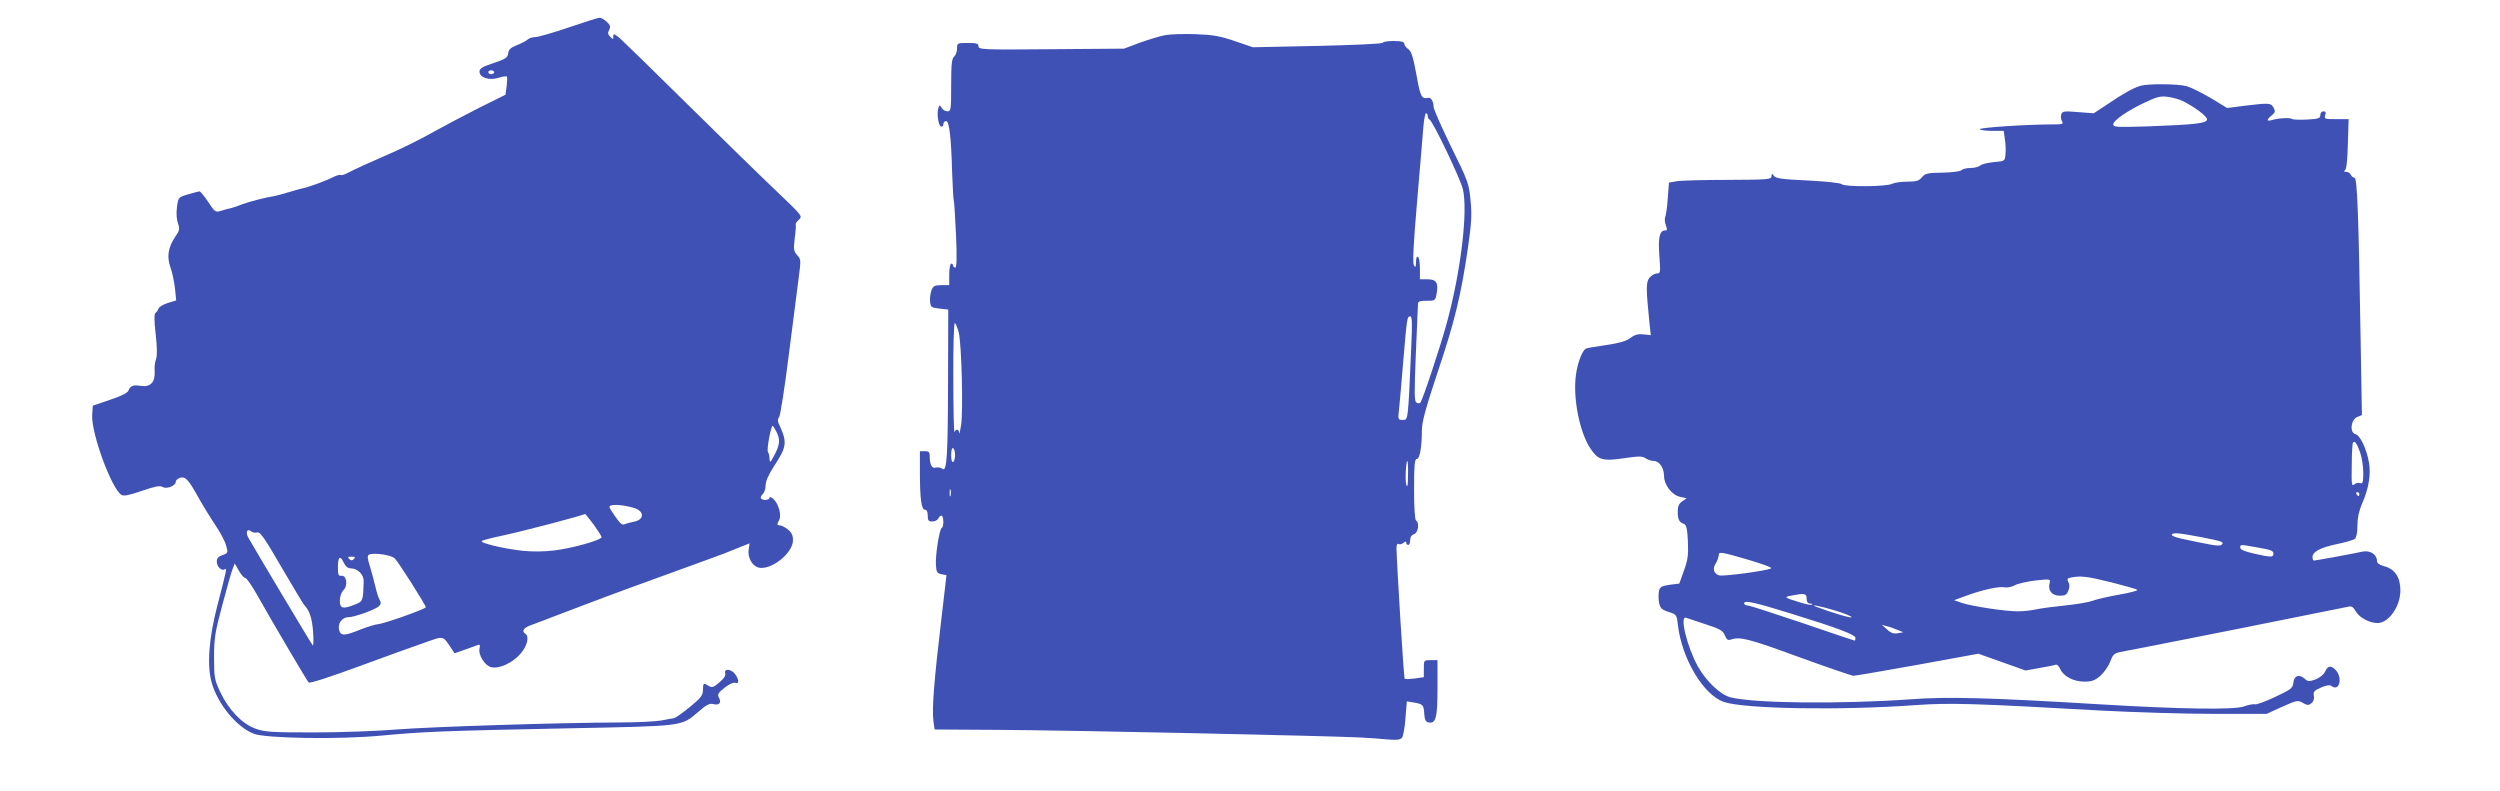
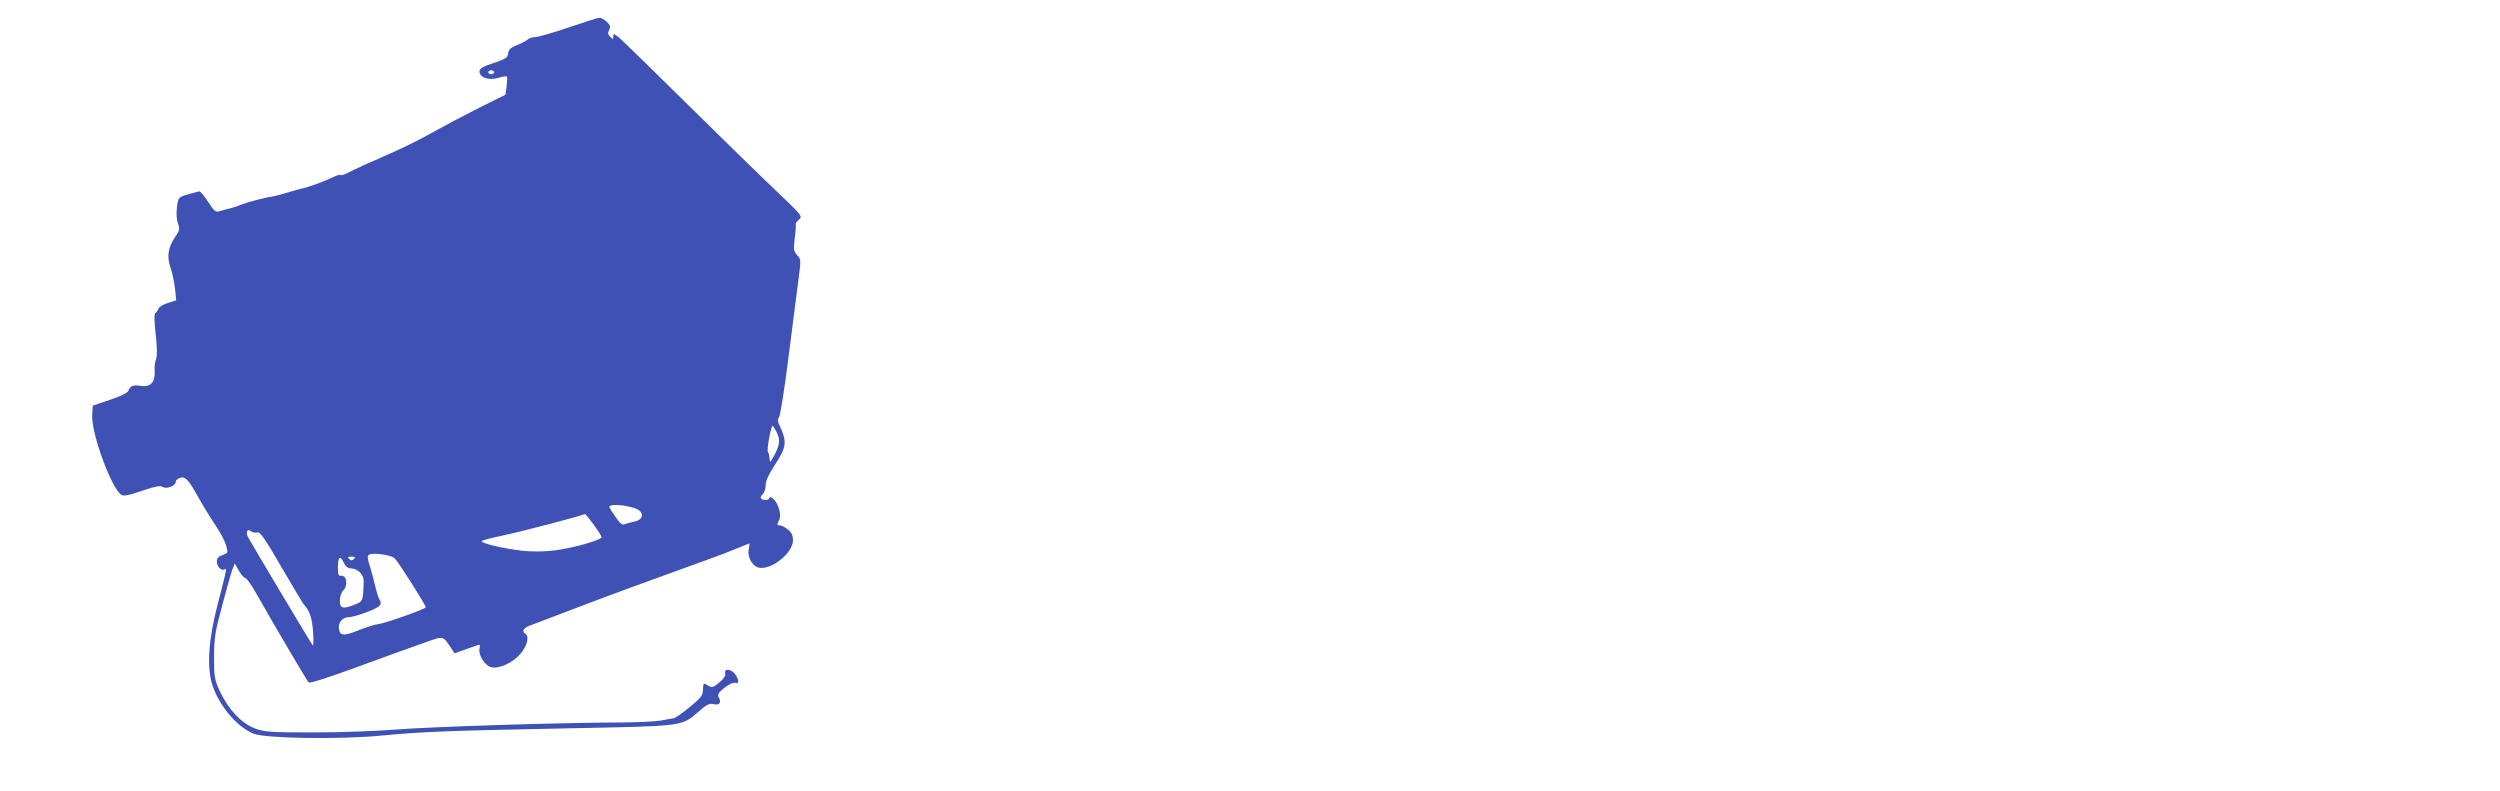
<svg xmlns="http://www.w3.org/2000/svg" version="1.0" width="1280pt" height="405pt" viewBox="0 0 1280 405" preserveAspectRatio="xMidYMid meet">
  <g transform="translate(0,405) scale(0.1,-0.1)" fill="#3f51b5" stroke="none">
    <path d="M2910 3909 c-79 -27 -156 -49 -170 -49 -14 0 -32 -6 -38 -12 -7 -7 -32 -20 -55 -29 -32 -13 -43 -22 -45 -42 -3 -22 -13 -29 -75 -50 -56 -18 -72 -28 -72 -43 0 -31 47 -47 95 -33 22 7 42 10 45 7 3 -2 2 -25 -1 -49 l-6 -44 -137 -68 c-75 -38 -179 -93 -231 -122 -52 -30 -142 -75 -200 -101 -135 -59 -208 -92 -243 -111 -16 -8 -31 -12 -34 -9 -3 3 -22 -3 -42 -13 -37 -19 -138 -55 -156 -56 -5 -1 -37 -10 -70 -20 -33 -10 -67 -19 -75 -20 -33 -4 -127 -28 -160 -41 -19 -8 -44 -16 -55 -19 -11 -2 -34 -8 -52 -14 -30 -9 -32 -8 -67 45 -20 30 -40 54 -44 54 -5 0 -31 -7 -59 -15 -50 -15 -50 -15 -57 -66 -4 -30 -2 -63 5 -82 10 -29 9 -37 -15 -71 -35 -53 -43 -100 -23 -156 9 -25 19 -73 23 -107 l6 -61 -42 -13 c-23 -7 -45 -20 -48 -28 -3 -9 -10 -19 -16 -23 -7 -5 -7 -39 1 -109 8 -68 8 -110 2 -128 -6 -14 -9 -43 -7 -63 3 -55 -22 -81 -70 -74 -40 7 -55 1 -65 -25 -3 -10 -41 -29 -94 -46 l-88 -30 -3 -47 c-6 -92 99 -379 150 -410 12 -7 39 -2 105 21 67 23 92 28 105 20 20 -13 68 5 68 27 0 7 10 16 23 20 27 7 43 -11 94 -103 20 -36 58 -98 84 -137 26 -38 52 -87 57 -108 10 -36 10 -38 -19 -48 -21 -7 -29 -17 -29 -33 0 -26 24 -50 40 -40 13 8 12 4 -37 -185 -44 -169 -54 -307 -29 -396 31 -108 125 -224 213 -260 58 -25 443 -31 658 -10 218 20 309 24 955 37 597 12 577 9 666 85 41 36 57 44 77 39 29 -8 42 7 28 33 -9 16 -4 25 29 51 23 18 45 28 54 25 21 -8 21 15 0 44 -19 27 -58 31 -51 5 4 -12 -7 -28 -30 -47 -29 -25 -38 -28 -54 -18 -27 17 -29 16 -30 -20 0 -28 -10 -41 -66 -87 -37 -30 -73 -56 -82 -58 -9 -1 -38 -7 -66 -12 -27 -5 -124 -10 -215 -10 -306 -1 -964 -22 -1140 -36 -96 -8 -286 -15 -422 -15 -224 0 -252 2 -302 20 -69 26 -136 97 -179 188 -29 63 -31 74 -31 177 0 97 5 129 43 270 23 88 47 171 53 185 l10 25 21 -37 c12 -21 27 -38 34 -38 6 0 33 -39 60 -87 78 -139 254 -437 263 -447 6 -6 108 27 257 82 136 50 288 105 338 122 99 35 91 37 136 -30 l16 -25 54 19 c30 11 60 21 67 24 9 3 11 -2 7 -19 -7 -32 27 -87 60 -95 40 -10 110 22 150 69 35 40 46 89 25 102 -21 13 -9 31 28 44 20 7 129 49 242 92 179 68 293 110 680 250 47 17 94 35 105 40 11 4 37 15 57 23 l36 14 -5 -33 c-6 -37 17 -80 47 -90 63 -20 180 71 180 139 0 25 -7 40 -26 55 -15 12 -33 21 -40 21 -17 0 -17 5 -4 29 12 24 -4 83 -30 106 -11 10 -20 13 -20 7 0 -14 -36 -16 -44 -3 -3 5 1 14 9 21 8 7 15 27 15 45 0 21 15 55 44 100 63 95 67 120 29 203 -12 24 -13 35 -4 46 6 7 29 152 50 322 22 170 45 349 51 397 11 84 11 90 -8 110 -18 20 -20 29 -13 87 5 36 7 68 5 71 -2 4 5 14 16 24 20 18 18 20 -112 144 -73 69 -277 268 -453 442 -176 174 -335 329 -352 344 -29 23 -33 24 -33 9 0 -17 -1 -17 -16 -2 -12 12 -13 20 -5 35 8 16 6 24 -13 42 -12 11 -29 21 -37 20 -8 0 -79 -23 -159 -50z m-380 -229 c0 -5 -7 -10 -15 -10 -8 0 -15 5 -15 10 0 6 7 10 15 10 8 0 15 -4 15 -10z m1445 -1840 c21 -40 18 -67 -10 -120 -21 -39 -24 -42 -25 -19 0 14 -4 29 -8 35 -8 8 15 134 24 134 2 0 10 -13 19 -30z m-728 -391 c55 -17 52 -62 -5 -71 -15 -3 -34 -8 -44 -12 -12 -6 -24 4 -47 38 -17 24 -31 47 -31 50 0 16 64 14 127 -5z m-208 -84 c22 -31 41 -60 41 -65 0 -15 -149 -57 -240 -68 -54 -7 -114 -7 -165 -2 -98 11 -219 40 -208 50 4 4 46 15 93 25 111 23 430 107 436 114 1 0 20 -24 43 -54z m-1722 -41 c15 4 38 -29 123 -176 58 -99 110 -186 115 -192 31 -34 42 -68 48 -140 3 -43 2 -75 -2 -70 -8 9 -309 513 -330 552 -15 27 -5 48 14 32 8 -7 22 -9 32 -6z m704 -133 c19 -18 159 -239 159 -250 0 -9 -218 -86 -246 -87 -12 -1 -52 -13 -88 -27 -84 -34 -102 -34 -110 -1 -8 32 16 64 48 64 31 0 138 39 156 56 11 11 12 19 4 32 -6 9 -16 42 -23 72 -7 30 -20 77 -28 104 -12 36 -13 50 -4 56 20 12 115 -1 132 -19z m-225 -51 c35 0 67 -32 66 -66 -3 -102 -4 -103 -44 -119 -63 -25 -78 -21 -78 20 0 21 8 43 19 54 24 24 15 78 -12 73 -14 -2 -17 6 -17 41 0 56 11 66 29 28 10 -21 22 -31 37 -31z m16 48 c-9 -9 -15 -9 -24 0 -9 9 -7 12 12 12 19 0 21 -3 12 -12z" />
-     <path d="M5965 3870 c-27 -5 -85 -23 -130 -39 l-80 -30 -373 -3 c-349 -3 -372 -2 -372 15 0 14 -9 17 -55 17 -54 0 -55 -1 -55 -29 0 -16 -7 -34 -15 -41 -12 -10 -15 -40 -15 -146 0 -126 -1 -134 -20 -134 -10 0 -23 8 -29 18 -9 15 -10 16 -16 1 -10 -26 -1 -92 13 -97 6 -2 12 3 12 12 0 9 6 16 14 16 16 0 26 -80 31 -266 3 -72 6 -137 9 -145 2 -8 7 -87 11 -176 5 -114 3 -163 -4 -163 -6 0 -11 5 -11 10 0 6 -4 10 -10 10 -5 0 -10 -25 -10 -55 l0 -55 -40 0 c-35 0 -42 -4 -51 -27 -5 -15 -9 -41 -7 -57 3 -29 6 -31 48 -36 l45 -5 -1 -365 c-1 -390 -6 -469 -29 -450 -8 6 -23 9 -33 6 -21 -7 -32 15 -32 62 0 17 -6 22 -25 22 l-25 0 0 -112 c0 -135 8 -188 26 -188 9 0 14 -11 14 -30 0 -25 4 -30 24 -30 13 0 26 7 30 15 3 8 10 15 16 15 12 0 14 -57 1 -64 -12 -8 -33 -144 -29 -191 2 -34 7 -41 29 -45 l25 -5 -28 -240 c-35 -295 -47 -447 -39 -506 l6 -44 335 -2 c349 -2 1706 -31 1845 -39 44 -2 107 -7 141 -10 45 -4 63 -2 72 9 6 7 15 52 18 100 l7 86 31 -5 c52 -9 55 -12 58 -56 2 -33 7 -44 22 -47 38 -7 46 24 46 176 l0 143 -35 0 c-35 0 -35 0 -35 -44 l0 -43 -47 -7 c-25 -3 -49 -4 -51 -1 -5 4 -40 581 -42 668 0 17 4 26 10 22 6 -4 17 -1 25 5 11 9 15 9 15 1 0 -6 5 -11 10 -11 6 0 10 11 10 24 0 16 7 27 20 31 21 7 29 58 10 70 -6 4 -10 68 -10 161 0 123 3 154 14 154 15 0 26 61 26 147 0 42 19 112 80 295 88 262 119 390 155 633 19 133 22 175 14 250 -8 86 -13 99 -99 273 -49 101 -90 193 -90 205 0 26 -13 49 -26 46 -36 -6 -41 2 -62 119 -17 92 -26 120 -42 131 -11 7 -20 20 -20 27 0 10 -15 14 -55 14 -30 0 -55 -4 -55 -9 0 -5 -150 -12 -332 -16 l-333 -7 -94 32 c-76 26 -113 32 -200 35 -58 2 -128 0 -156 -5z m1345 -414 c0 -8 4 -16 9 -18 16 -6 158 -302 171 -357 26 -111 -9 -411 -80 -676 -32 -120 -127 -406 -138 -417 -4 -4 -13 -4 -20 1 -11 6 -11 53 -3 247 6 131 11 247 11 257 0 14 9 17 45 17 42 0 44 1 50 34 11 57 0 76 -46 76 l-39 0 0 54 c0 30 -4 58 -10 61 -6 4 -10 -7 -10 -27 -1 -27 -2 -30 -11 -16 -7 13 -2 109 16 320 14 167 29 338 32 381 3 42 10 77 14 77 5 0 9 -6 9 -14z m-84 -1173 c-17 -395 -16 -383 -44 -383 -24 0 -25 2 -19 53 3 28 13 142 22 252 19 221 19 225 36 225 9 0 10 -38 5 -147z m-2317 63 c14 -57 23 -392 12 -471 -5 -33 -9 -52 -10 -42 -1 20 -17 23 -24 5 -3 -7 -6 117 -6 275 -1 163 3 286 8 283 5 -3 14 -26 20 -50z m-19 -626 c0 -16 -4 -32 -10 -35 -6 -4 -10 10 -10 35 0 25 4 39 10 35 6 -3 10 -19 10 -35z m2319 -102 c0 -48 -3 -66 -8 -53 -8 19 -3 125 5 125 2 0 4 -33 3 -72z m-2342 -105 c-3 -10 -5 -4 -5 12 0 17 2 24 5 18 2 -7 2 -21 0 -30z" />
-     <path d="M10960 3611 c-39 -12 -88 -39 -167 -93 l-73 -48 -80 6 c-71 6 -80 5 -86 -11 -4 -10 -2 -25 3 -35 10 -15 5 -17 -50 -17 -130 0 -376 -16 -371 -25 3 -4 32 -8 64 -8 l59 0 6 -43 c4 -23 5 -58 3 -77 -3 -35 -3 -35 -60 -40 -31 -3 -63 -11 -70 -18 -6 -6 -28 -12 -48 -12 -20 0 -41 -5 -47 -11 -7 -7 -49 -12 -98 -13 -77 -1 -89 -4 -105 -24 -15 -18 -28 -22 -75 -22 -31 0 -65 -5 -77 -11 -28 -15 -242 -17 -259 -2 -9 7 -79 14 -174 19 -129 6 -162 10 -172 23 -11 14 -12 14 -13 -1 0 -17 -18 -18 -222 -19 -123 0 -241 -3 -263 -7 l-40 -7 -6 -80 c-3 -44 -9 -87 -13 -96 -4 -8 -2 -28 3 -42 8 -22 8 -27 -4 -27 -28 0 -36 -37 -29 -130 6 -84 6 -90 -12 -90 -11 0 -28 -10 -38 -21 -19 -23 -19 -52 0 -240 l6 -55 -37 4 c-27 3 -45 -1 -68 -19 -22 -16 -57 -26 -125 -36 -51 -7 -97 -15 -103 -18 -19 -13 -41 -70 -50 -133 -17 -120 19 -300 77 -383 38 -55 63 -61 169 -45 76 11 93 11 110 0 11 -8 29 -14 42 -14 29 0 53 -36 53 -78 0 -45 41 -98 83 -106 l32 -7 -22 -16 c-17 -11 -23 -25 -23 -52 0 -40 7 -55 31 -63 13 -5 18 -24 21 -90 3 -69 0 -94 -20 -149 l-24 -67 -49 -6 c-41 -6 -50 -11 -55 -31 -3 -14 -3 -41 0 -59 6 -30 13 -37 49 -49 41 -13 42 -15 48 -68 20 -172 131 -357 235 -393 106 -36 602 -44 984 -16 174 12 290 9 945 -28 171 -9 432 -17 580 -17 l270 0 79 36 c76 34 81 35 107 20 23 -13 29 -13 44 -1 10 8 15 23 12 38 -4 20 2 27 37 42 28 12 45 14 53 8 40 -32 59 41 22 81 -25 26 -40 24 -56 -10 -7 -14 -28 -30 -48 -38 -32 -11 -39 -11 -55 4 -28 25 -54 16 -58 -20 -3 -28 -11 -35 -93 -73 -50 -24 -97 -41 -104 -38 -7 2 -32 -2 -56 -11 -52 -18 -325 -14 -739 11 -544 33 -778 40 -961 26 -370 -26 -812 -21 -930 10 -52 14 -123 82 -166 158 -55 99 -95 262 -60 249 6 -2 51 -17 99 -33 74 -24 89 -32 99 -57 10 -23 16 -27 33 -21 45 15 90 4 346 -90 146 -53 272 -96 280 -96 8 0 155 25 327 56 l312 57 121 -43 121 -43 72 13 c40 7 77 14 83 17 6 2 16 -8 22 -22 17 -38 69 -65 124 -65 38 0 54 6 82 30 19 17 42 50 51 74 16 41 18 42 78 53 60 10 1102 218 1142 227 15 4 25 -3 37 -25 18 -31 70 -59 111 -59 57 0 117 85 117 167 0 66 -28 109 -80 123 -28 8 -40 16 -40 29 0 32 -35 54 -72 47 -46 -10 -241 -46 -250 -46 -5 0 -8 8 -8 18 1 28 40 48 124 66 44 9 85 21 93 27 8 7 13 33 13 69 0 39 8 75 24 112 34 76 46 152 35 211 -13 71 -45 138 -69 144 -31 8 -24 74 9 88 l24 10 -7 405 c-10 623 -17 810 -31 810 -7 0 -15 7 -19 15 -3 8 -13 15 -23 15 -12 0 -14 3 -7 8 8 4 13 53 15 135 l4 127 -63 0 c-59 0 -63 1 -57 20 5 14 2 20 -9 20 -9 0 -16 -8 -16 -19 0 -17 -9 -20 -67 -23 -38 -2 -72 -1 -78 3 -11 8 -73 4 -104 -6 -27 -8 -27 2 0 24 18 15 20 21 10 39 -14 25 -20 26 -145 11 l-93 -12 -84 51 c-46 27 -102 55 -124 61 -45 12 -197 13 -235 2z m215 -78 c61 -30 125 -78 125 -94 0 -20 -56 -27 -302 -36 -160 -5 -178 -4 -178 10 0 20 70 69 163 113 61 29 79 33 117 28 25 -3 58 -13 75 -21z m909 -1800 c9 -26 16 -73 16 -104 0 -48 -3 -57 -15 -53 -8 4 -22 1 -31 -6 -13 -12 -15 -1 -13 96 0 60 3 112 6 117 8 14 21 -3 37 -50z m-4 -213 c0 -5 -2 -10 -4 -10 -3 0 -8 5 -11 10 -3 6 -1 10 4 10 6 0 11 -4 11 -10z m-811 -220 c112 -22 120 -25 105 -40 -5 -5 -34 -4 -74 5 -36 7 -91 18 -122 25 -32 6 -58 16 -58 21 0 14 34 11 149 -11z m277 -51 c83 -14 94 -18 94 -35 0 -18 -15 -18 -101 2 -45 10 -69 20 -69 30 0 17 0 17 76 3z m-2478 -109 c-23 -13 -246 -42 -266 -36 -28 9 -35 35 -17 62 8 13 15 32 15 42 0 18 10 17 141 -21 79 -23 135 -43 127 -47z m1740 -71 c70 -18 131 -35 135 -39 4 -4 -38 -15 -95 -25 -56 -10 -117 -24 -134 -31 -18 -7 -81 -18 -141 -24 -59 -6 -126 -15 -148 -20 -22 -5 -64 -10 -94 -10 -64 0 -238 26 -289 44 l-37 13 60 22 c81 30 168 50 198 44 14 -3 38 2 54 11 15 8 63 19 105 24 77 8 77 8 72 -14 -10 -37 12 -64 52 -64 28 0 36 5 44 26 7 16 7 32 0 44 -8 15 -6 19 13 23 50 10 83 6 205 -24z m-1558 -84 c0 -17 6 -25 17 -25 9 0 14 -3 10 -6 -3 -3 -30 2 -59 11 -84 26 -86 28 -48 35 69 14 80 12 80 -15z m-82 -76 c241 -74 332 -109 332 -125 0 -8 -2 -14 -4 -14 -2 0 -122 40 -267 90 -145 49 -272 90 -281 90 -10 0 -18 5 -18 11 0 17 52 6 238 -52z m228 15 c46 -14 84 -29 84 -34 0 -7 -105 24 -180 53 -44 16 22 4 96 -19z m319 -99 l30 -12 -28 -5 c-21 -4 -36 1 -55 19 l-27 24 25 -7 c14 -3 39 -12 55 -19z" />
  </g>
</svg>